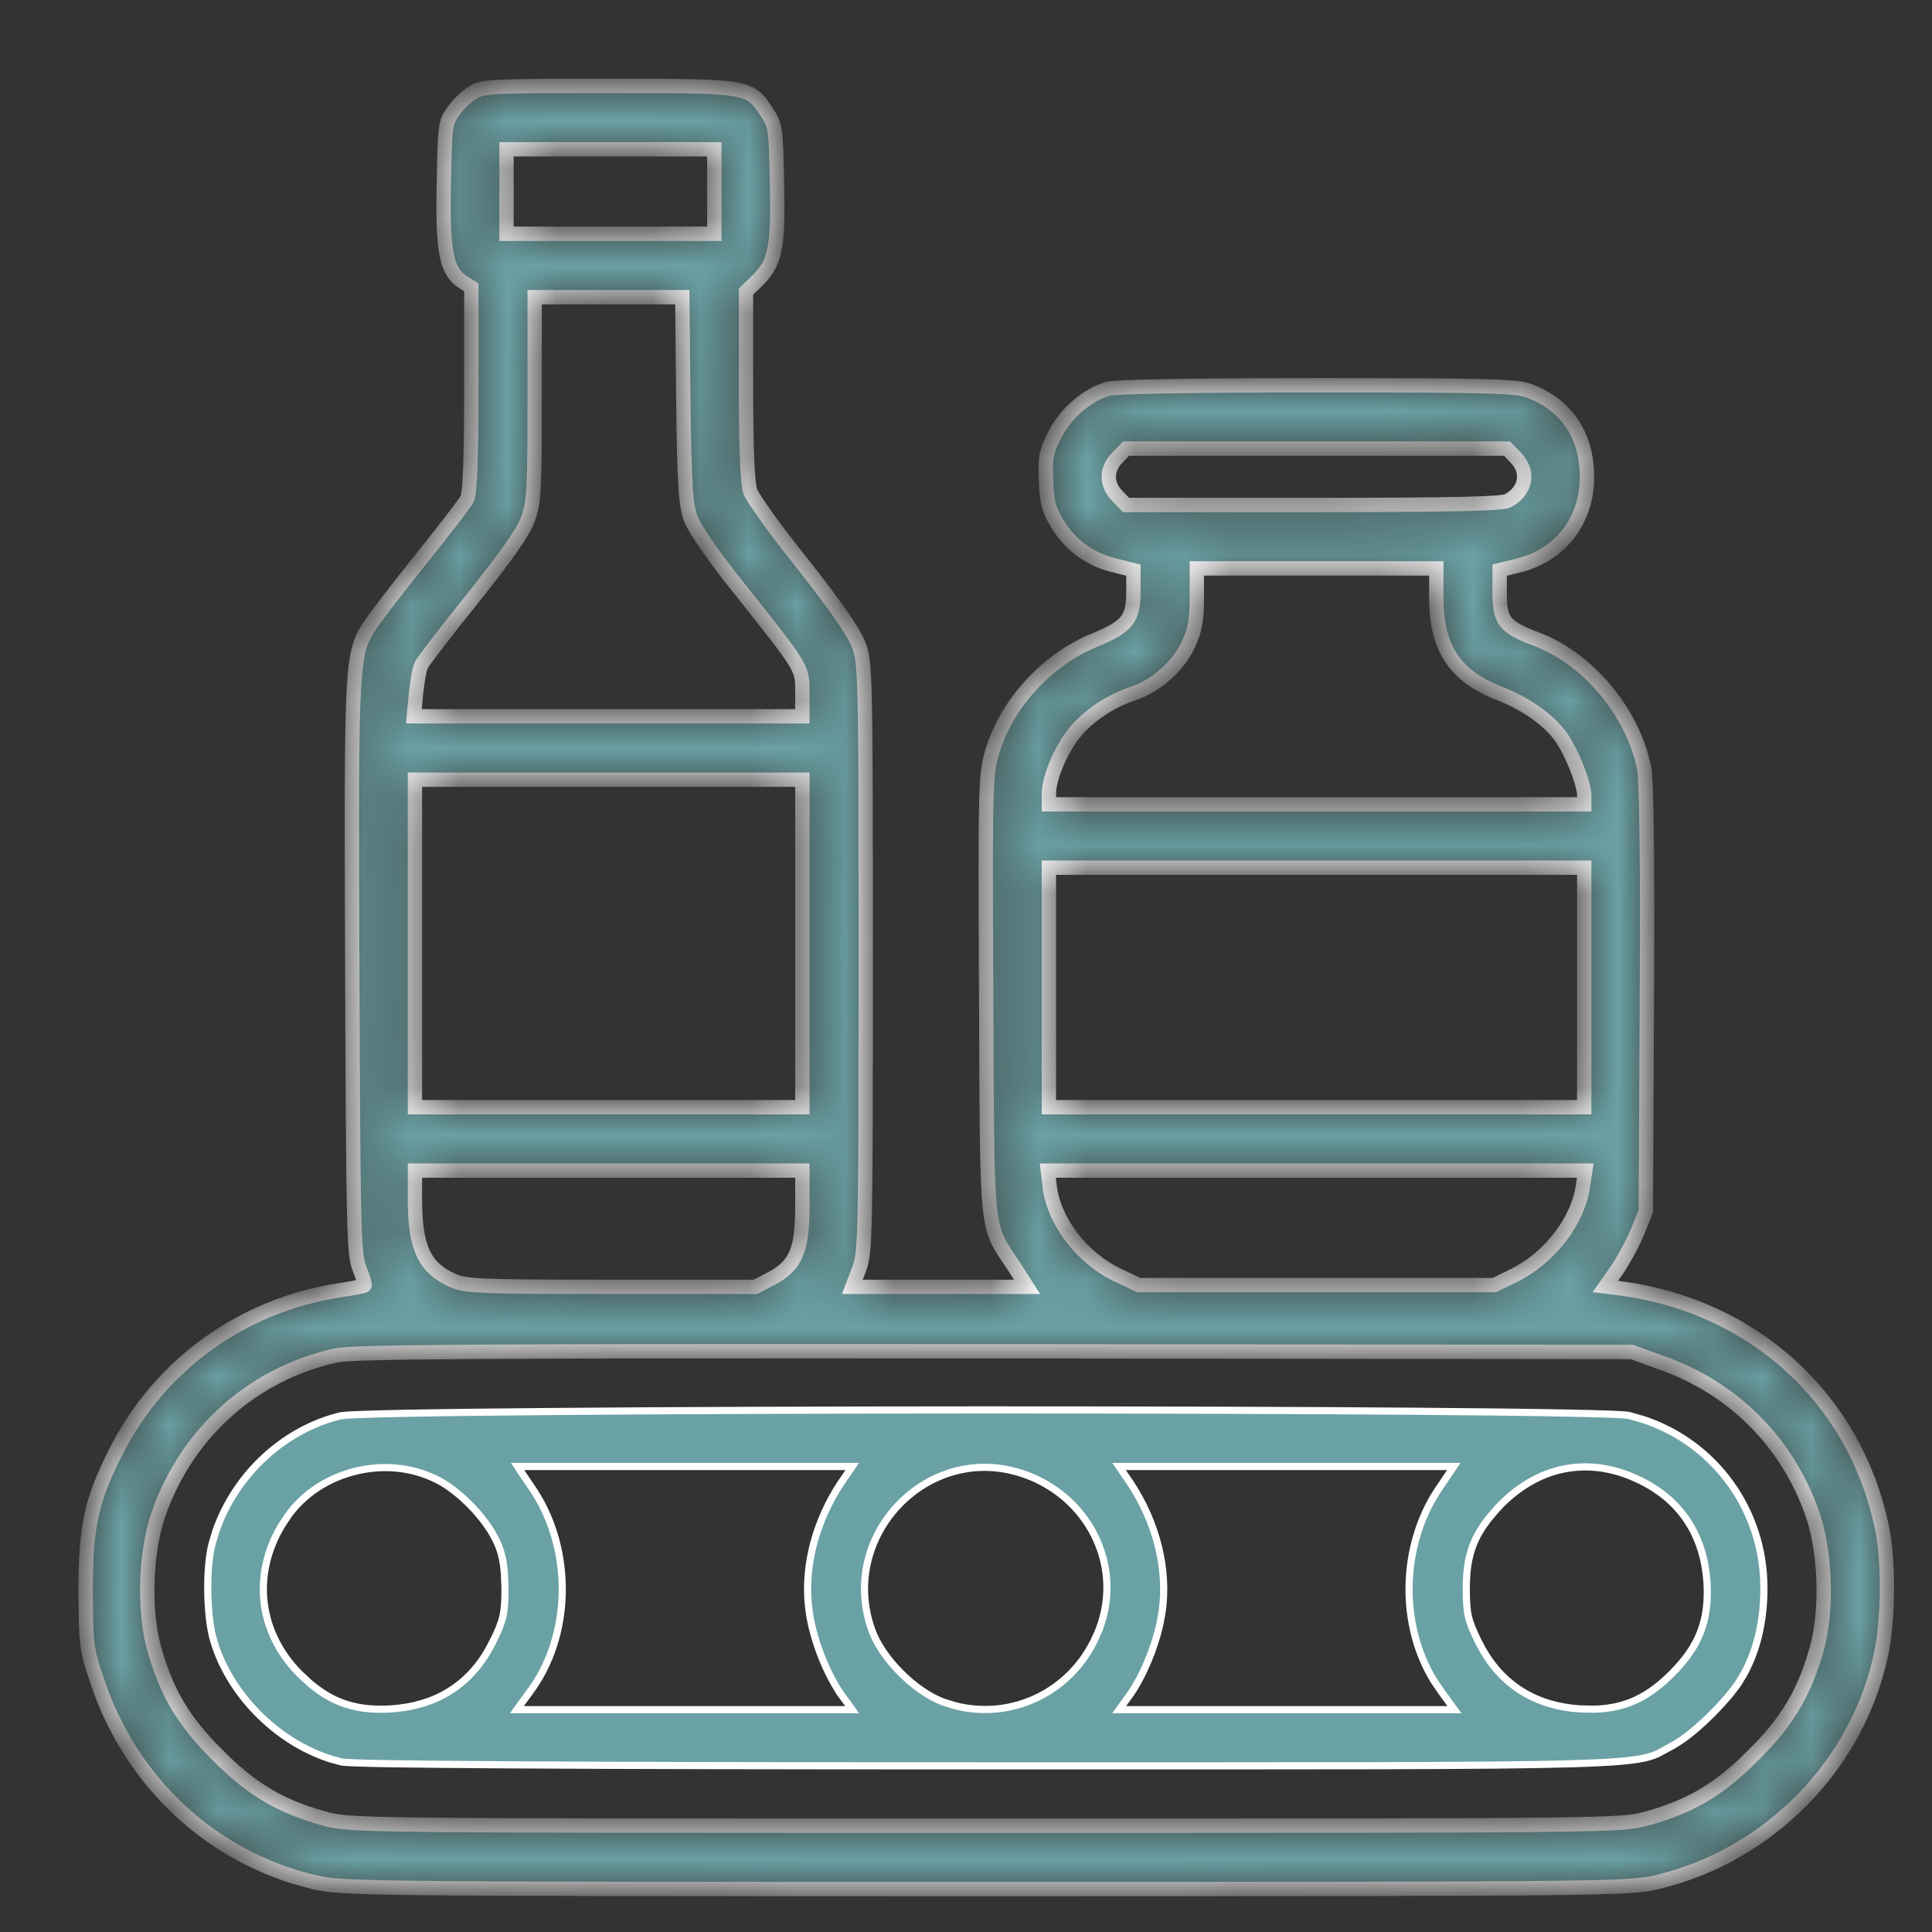
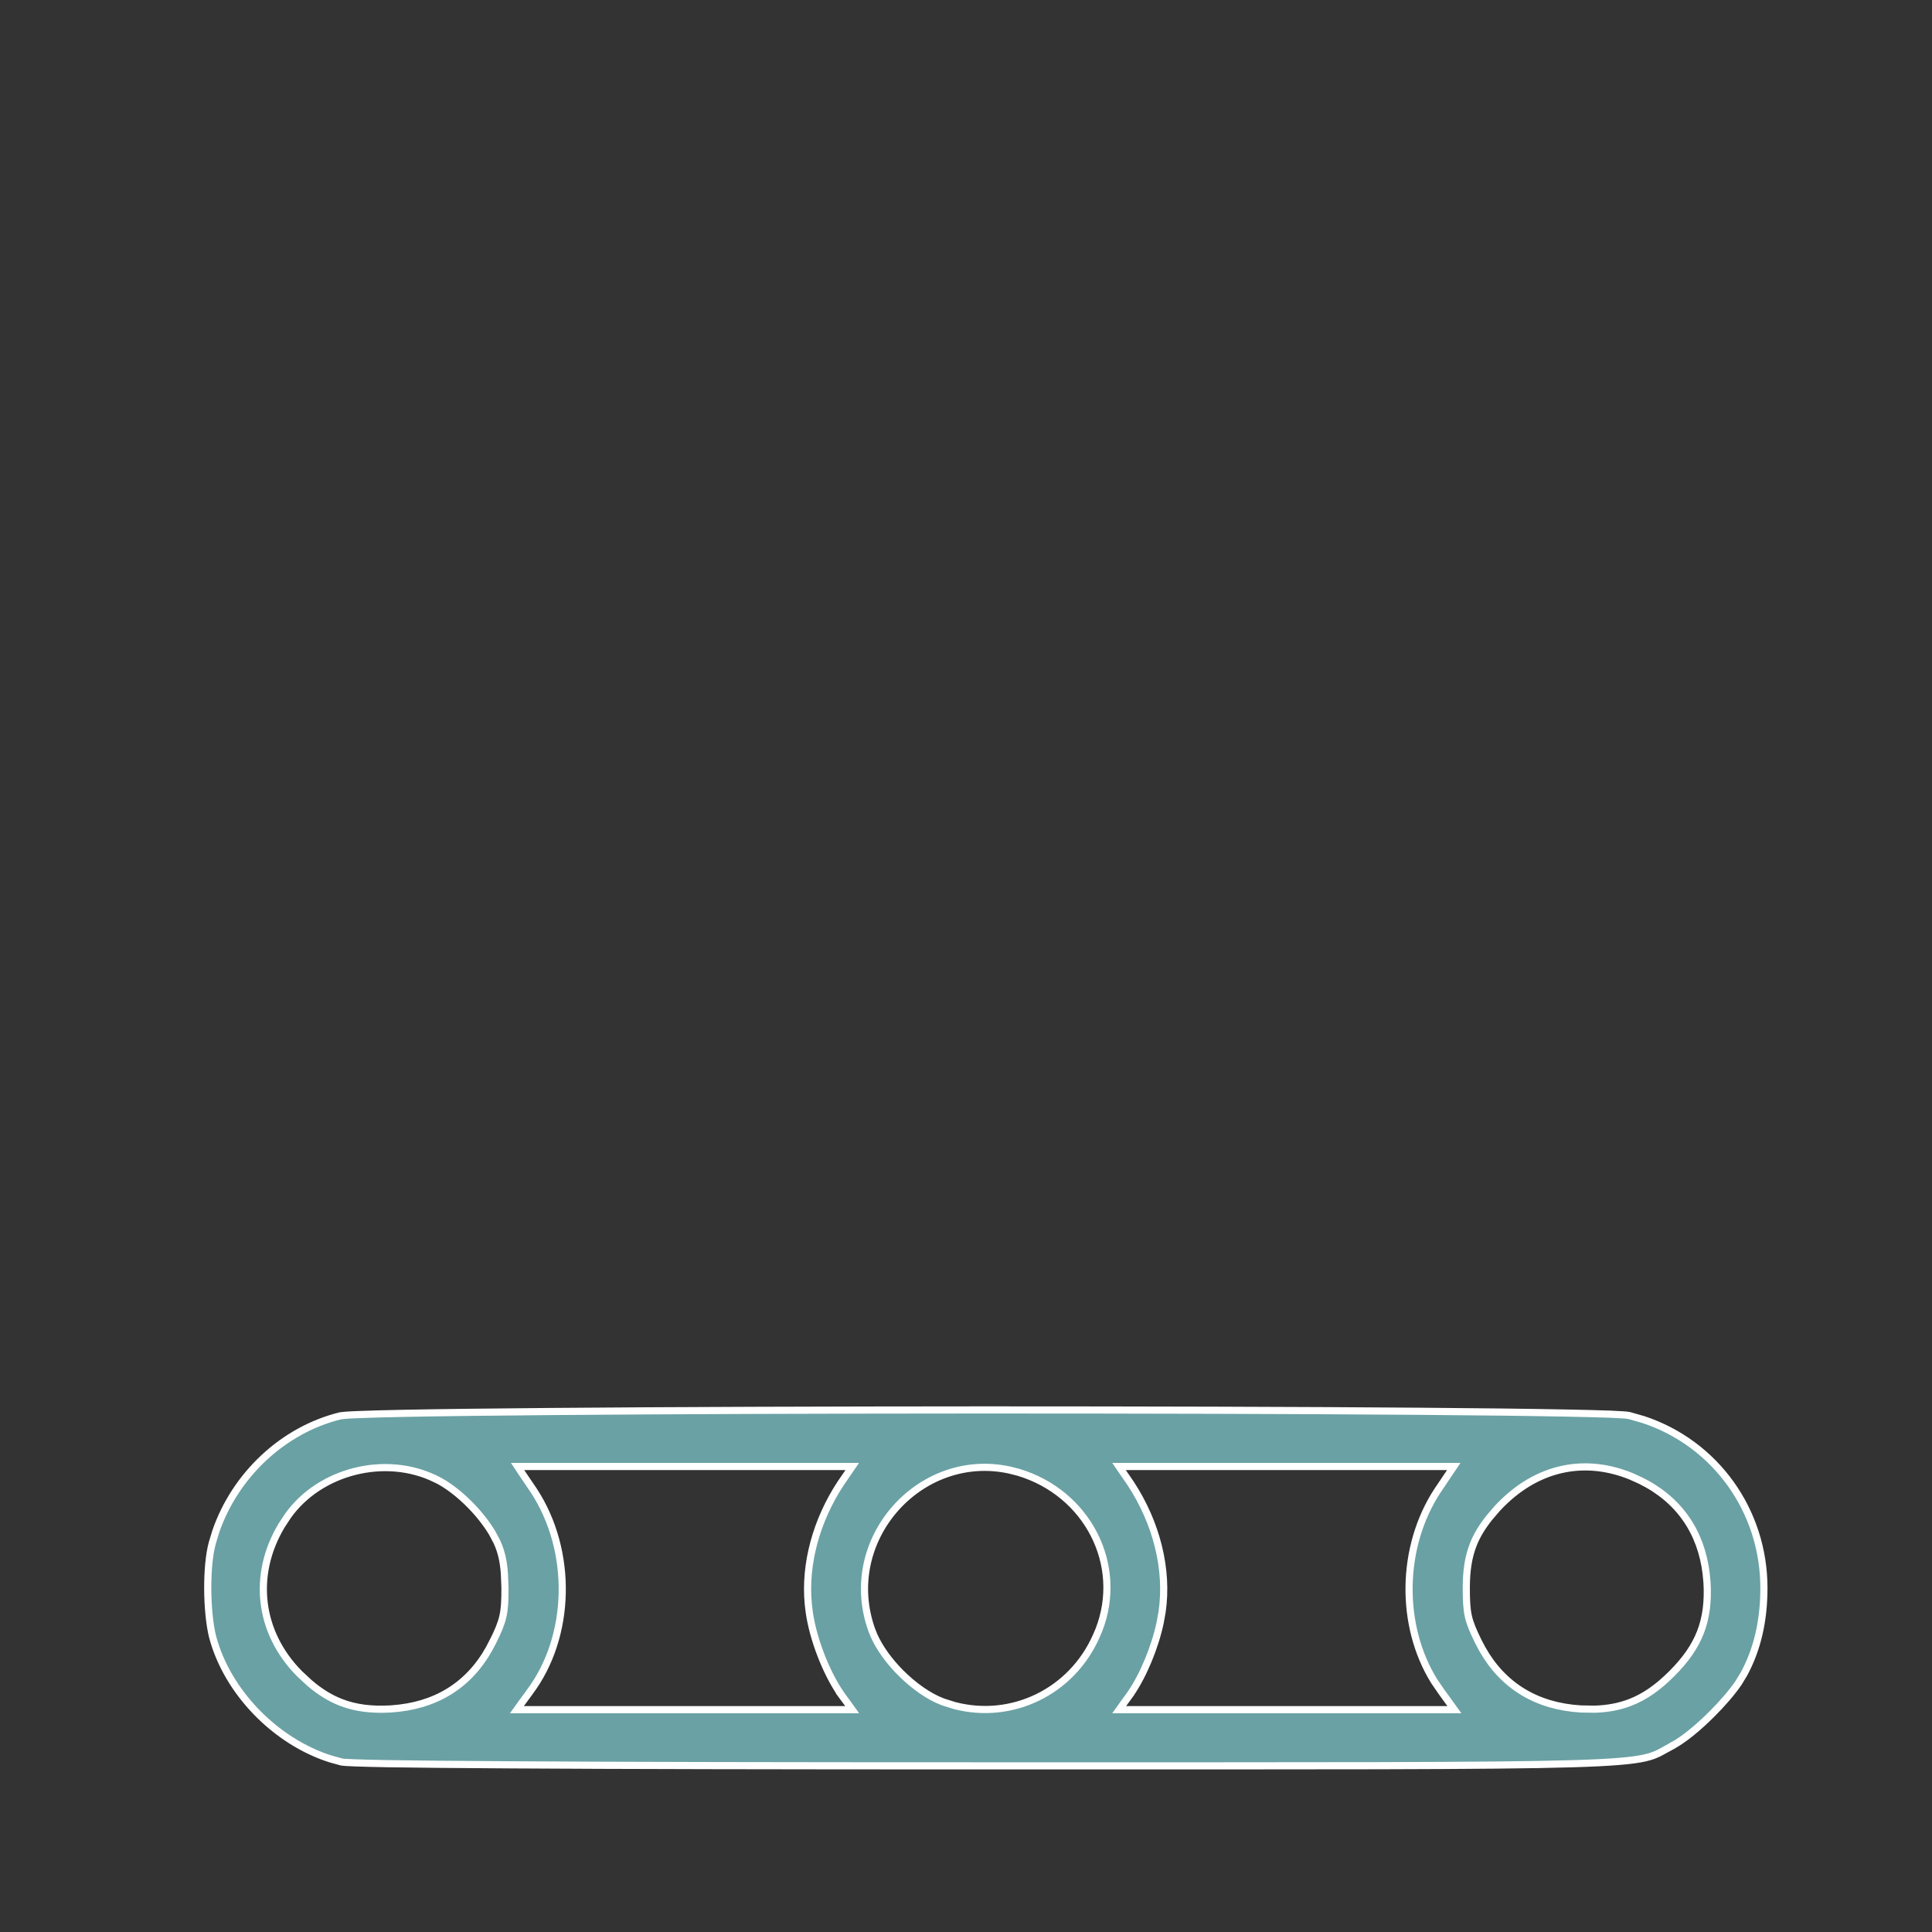
<svg xmlns="http://www.w3.org/2000/svg" width="40" height="40" viewBox="0 0 40 40" fill="none">
  <rect x="0" y="0" width="40" height="40" fill="#333333" stroke="none" />
  <mask id="path-1-inside-1_8107_8959" fill="white">
-     <path d="M9.787 1.917C9.663 1.989 9.481 2.164 9.386 2.303C9.218 2.529 9.211 2.609 9.189 3.812C9.16 5.212 9.24 5.613 9.583 5.839L9.758 5.949V8.063C9.758 9.529 9.729 10.222 9.67 10.331C9.627 10.419 9.204 10.966 8.737 11.549C8.27 12.132 7.804 12.737 7.694 12.898C7.271 13.54 7.271 13.525 7.293 20.015C7.315 25.483 7.322 25.972 7.446 26.271C7.512 26.446 7.563 26.599 7.548 26.613C7.541 26.628 7.301 26.672 7.023 26.715C5.033 27.022 3.341 28.232 2.43 29.997C1.89 31.047 1.773 31.579 1.773 32.95C1.781 34.066 1.788 34.146 2.014 34.809C2.714 36.909 4.391 38.462 6.491 38.965C7.082 39.104 7.359 39.111 20.404 39.111C33.448 39.111 33.725 39.104 34.316 38.965C36.642 38.411 38.48 36.523 38.954 34.211C39.099 33.504 39.107 32.279 38.961 31.616C38.407 28.969 36.329 27.058 33.587 26.679L33.237 26.635L33.492 26.271C33.623 26.074 33.813 25.724 33.908 25.491L34.075 25.075L34.097 20.671C34.112 17.776 34.09 16.135 34.039 15.895C33.798 14.728 32.872 13.627 31.793 13.226C31.152 12.985 31.049 12.854 31.049 12.285V11.804L31.407 11.716C32.362 11.491 32.931 10.688 32.85 9.682C32.792 8.909 32.355 8.341 31.64 8.085C31.37 7.99 30.707 7.976 27.265 7.976C24.698 7.976 23.109 8.005 22.941 8.049C22.511 8.173 22.066 8.552 21.84 8.997C21.658 9.354 21.636 9.463 21.658 9.952C21.672 10.411 21.716 10.557 21.898 10.856C22.175 11.301 22.584 11.593 23.087 11.709L23.466 11.804V12.256C23.466 12.818 23.335 12.978 22.657 13.255C21.68 13.656 20.848 14.56 20.549 15.545C20.404 16.026 20.396 16.179 20.418 20.59C20.44 25.695 20.404 25.33 20.994 26.22L21.264 26.643H19.456H17.647L17.786 26.278C17.917 25.928 17.924 25.636 17.924 19.825C17.924 13.919 17.917 13.729 17.779 13.35C17.677 13.087 17.305 12.548 16.627 11.687C16.065 10.987 15.577 10.309 15.533 10.171C15.475 10.01 15.445 9.267 15.445 7.976V6.036L15.664 5.825C16.05 5.453 16.116 5.147 16.087 3.805C16.065 2.646 16.058 2.595 15.868 2.31C15.518 1.778 15.496 1.778 12.587 1.778C10.188 1.778 9.998 1.785 9.787 1.917ZM14.789 3.966V4.84H12.638H10.487V3.966V3.091H12.638H14.789V3.966ZM14.147 8.282C14.169 10.098 14.198 10.47 14.308 10.754C14.381 10.951 14.818 11.585 15.358 12.249C16.641 13.868 16.612 13.816 16.612 14.363V14.83H12.594H8.569L8.613 14.356C8.642 14.094 8.686 13.824 8.73 13.758C8.766 13.685 9.24 13.066 9.787 12.387C10.45 11.556 10.83 11.024 10.925 10.761C11.056 10.411 11.07 10.193 11.07 8.268V6.153H12.594H14.126L14.147 8.282ZM31.378 9.471C31.669 9.762 31.596 10.171 31.217 10.368C31.101 10.433 29.992 10.455 27.185 10.455H23.313L23.138 10.273C23.021 10.163 22.956 10.01 22.956 9.872C22.956 9.733 23.021 9.58 23.138 9.471L23.313 9.288H27.258H31.203L31.378 9.471ZM29.737 12.402C29.744 13.423 30.123 13.992 31.028 14.349C31.596 14.568 32.085 14.918 32.325 15.268C32.552 15.596 32.8 16.223 32.8 16.471V16.653H27.258H21.716V16.434C21.716 16.113 21.957 15.537 22.234 15.187C22.518 14.83 22.978 14.517 23.466 14.356C23.933 14.203 24.399 13.787 24.604 13.343C24.742 13.044 24.779 12.847 24.779 12.366V11.768H27.258H29.737V12.402ZM16.612 19.533V22.924H12.602H8.591V19.533V16.143H12.602H16.612V19.533ZM32.8 20.445V22.924H27.258H21.716V20.445V17.965H27.258H32.8V20.445ZM16.612 24.98C16.612 25.892 16.473 26.205 15.963 26.475L15.642 26.643H12.645C9.896 26.643 9.627 26.628 9.357 26.504C8.788 26.241 8.598 25.84 8.591 24.871V24.236H12.602H16.612V24.98ZM32.778 24.521C32.683 25.272 32.092 26.037 31.341 26.409L30.94 26.606H27.258H23.576L23.16 26.409C22.409 26.059 21.818 25.294 21.731 24.557L21.694 24.236H27.258H32.821L32.778 24.521ZM34.411 28.218C35.891 28.743 36.999 29.858 37.517 31.324C37.794 32.104 37.838 33.315 37.619 34.117C37.364 35.035 37.014 35.633 36.3 36.34C35.599 37.048 35.002 37.398 34.112 37.646C33.572 37.799 33.492 37.799 20.404 37.799C7.315 37.799 7.235 37.799 6.695 37.646C5.806 37.398 5.208 37.048 4.508 36.34C3.793 35.633 3.443 35.035 3.188 34.117C2.969 33.315 3.013 32.104 3.29 31.324C3.881 29.654 5.237 28.444 6.951 28.064C7.308 27.984 9.838 27.97 20.586 27.977L33.784 27.991L34.411 28.218Z" />
-   </mask>
-   <path d="M9.787 1.917C9.663 1.989 9.481 2.164 9.386 2.303C9.218 2.529 9.211 2.609 9.189 3.812C9.16 5.212 9.24 5.613 9.583 5.839L9.758 5.949V8.063C9.758 9.529 9.729 10.222 9.67 10.331C9.627 10.419 9.204 10.966 8.737 11.549C8.27 12.132 7.804 12.737 7.694 12.898C7.271 13.54 7.271 13.525 7.293 20.015C7.315 25.483 7.322 25.972 7.446 26.271C7.512 26.446 7.563 26.599 7.548 26.613C7.541 26.628 7.301 26.672 7.023 26.715C5.033 27.022 3.341 28.232 2.43 29.997C1.89 31.047 1.773 31.579 1.773 32.95C1.781 34.066 1.788 34.146 2.014 34.809C2.714 36.909 4.391 38.462 6.491 38.965C7.082 39.104 7.359 39.111 20.404 39.111C33.448 39.111 33.725 39.104 34.316 38.965C36.642 38.411 38.48 36.523 38.954 34.211C39.099 33.504 39.107 32.279 38.961 31.616C38.407 28.969 36.329 27.058 33.587 26.679L33.237 26.635L33.492 26.271C33.623 26.074 33.813 25.724 33.908 25.491L34.075 25.075L34.097 20.671C34.112 17.776 34.09 16.135 34.039 15.895C33.798 14.728 32.872 13.627 31.793 13.226C31.152 12.985 31.049 12.854 31.049 12.285V11.804L31.407 11.716C32.362 11.491 32.931 10.688 32.85 9.682C32.792 8.909 32.355 8.341 31.64 8.085C31.37 7.99 30.707 7.976 27.265 7.976C24.698 7.976 23.109 8.005 22.941 8.049C22.511 8.173 22.066 8.552 21.84 8.997C21.658 9.354 21.636 9.463 21.658 9.952C21.672 10.411 21.716 10.557 21.898 10.856C22.175 11.301 22.584 11.593 23.087 11.709L23.466 11.804V12.256C23.466 12.818 23.335 12.978 22.657 13.255C21.68 13.656 20.848 14.56 20.549 15.545C20.404 16.026 20.396 16.179 20.418 20.59C20.44 25.695 20.404 25.33 20.994 26.22L21.264 26.643H19.456H17.647L17.786 26.278C17.917 25.928 17.924 25.636 17.924 19.825C17.924 13.919 17.917 13.729 17.779 13.35C17.677 13.087 17.305 12.548 16.627 11.687C16.065 10.987 15.577 10.309 15.533 10.171C15.475 10.01 15.445 9.267 15.445 7.976V6.036L15.664 5.825C16.05 5.453 16.116 5.147 16.087 3.805C16.065 2.646 16.058 2.595 15.868 2.31C15.518 1.778 15.496 1.778 12.587 1.778C10.188 1.778 9.998 1.785 9.787 1.917ZM14.789 3.966V4.84H12.638H10.487V3.966V3.091H12.638H14.789V3.966ZM14.147 8.282C14.169 10.098 14.198 10.47 14.308 10.754C14.381 10.951 14.818 11.585 15.358 12.249C16.641 13.868 16.612 13.816 16.612 14.363V14.83H12.594H8.569L8.613 14.356C8.642 14.094 8.686 13.824 8.73 13.758C8.766 13.685 9.24 13.066 9.787 12.387C10.45 11.556 10.83 11.024 10.925 10.761C11.056 10.411 11.07 10.193 11.07 8.268V6.153H12.594H14.126L14.147 8.282ZM31.378 9.471C31.669 9.762 31.596 10.171 31.217 10.368C31.101 10.433 29.992 10.455 27.185 10.455H23.313L23.138 10.273C23.021 10.163 22.956 10.01 22.956 9.872C22.956 9.733 23.021 9.58 23.138 9.471L23.313 9.288H27.258H31.203L31.378 9.471ZM29.737 12.402C29.744 13.423 30.123 13.992 31.028 14.349C31.596 14.568 32.085 14.918 32.325 15.268C32.552 15.596 32.8 16.223 32.8 16.471V16.653H27.258H21.716V16.434C21.716 16.113 21.957 15.537 22.234 15.187C22.518 14.83 22.978 14.517 23.466 14.356C23.933 14.203 24.399 13.787 24.604 13.343C24.742 13.044 24.779 12.847 24.779 12.366V11.768H27.258H29.737V12.402ZM16.612 19.533V22.924H12.602H8.591V19.533V16.143H12.602H16.612V19.533ZM32.8 20.445V22.924H27.258H21.716V20.445V17.965H27.258H32.8V20.445ZM16.612 24.98C16.612 25.892 16.473 26.205 15.963 26.475L15.642 26.643H12.645C9.896 26.643 9.627 26.628 9.357 26.504C8.788 26.241 8.598 25.84 8.591 24.871V24.236H12.602H16.612V24.98ZM32.778 24.521C32.683 25.272 32.092 26.037 31.341 26.409L30.94 26.606H27.258H23.576L23.16 26.409C22.409 26.059 21.818 25.294 21.731 24.557L21.694 24.236H27.258H32.821L32.778 24.521ZM34.411 28.218C35.891 28.743 36.999 29.858 37.517 31.324C37.794 32.104 37.838 33.315 37.619 34.117C37.364 35.035 37.014 35.633 36.3 36.34C35.599 37.048 35.002 37.398 34.112 37.646C33.572 37.799 33.492 37.799 20.404 37.799C7.315 37.799 7.235 37.799 6.695 37.646C5.806 37.398 5.208 37.048 4.508 36.34C3.793 35.633 3.443 35.035 3.188 34.117C2.969 33.315 3.013 32.104 3.29 31.324C3.881 29.654 5.237 28.444 6.951 28.064C7.308 27.984 9.838 27.97 20.586 27.977L33.784 27.991L34.411 28.218Z" fill="#6AA1A4" stroke="white" stroke-width="0.297" mask="url(#path-1-inside-1_8107_8959)" />
+     </mask>
  <path d="M20.407 36.56C27.532 36.56 30.884 36.566 32.56 36.516C33.398 36.491 33.811 36.452 34.065 36.394C34.189 36.365 34.275 36.331 34.355 36.291L34.62 36.147V36.145C34.847 36.027 35.158 35.773 35.445 35.485C35.661 35.27 35.858 35.041 35.993 34.845L36.105 34.66L36.106 34.659C36.384 34.147 36.52 33.554 36.52 32.879C36.52 31.27 35.509 29.883 34.028 29.392L33.726 29.306C33.711 29.302 33.672 29.298 33.603 29.293C33.537 29.288 33.447 29.284 33.336 29.279C33.114 29.271 32.806 29.263 32.427 29.256C31.667 29.241 30.619 29.228 29.377 29.219C26.893 29.199 23.637 29.191 20.383 29.191C17.128 29.192 13.874 29.203 11.393 29.224C10.152 29.234 9.104 29.247 8.346 29.262C7.967 29.269 7.66 29.278 7.438 29.287C7.328 29.291 7.238 29.295 7.172 29.3L7.052 29.312C5.867 29.6 4.869 30.536 4.466 31.712L4.394 31.95V31.951C4.33 32.186 4.299 32.538 4.301 32.899C4.303 33.26 4.337 33.624 4.4 33.882C4.702 35.032 5.708 36.06 6.85 36.419L7.08 36.482C7.087 36.484 7.111 36.486 7.158 36.489C7.204 36.492 7.267 36.495 7.347 36.498C7.506 36.504 7.731 36.51 8.022 36.515C8.606 36.525 9.454 36.532 10.566 36.539C12.791 36.553 16.073 36.56 20.407 36.56ZM10.787 35.278L10.963 35.038V35.037C11.833 33.882 11.87 32.108 11.049 30.857L10.793 30.479L10.716 30.362H17.645L17.565 30.479L17.405 30.712C16.901 31.479 16.657 32.375 16.734 33.206L16.754 33.372C16.832 33.937 17.106 34.633 17.405 35.068L17.404 35.069L17.558 35.278L17.643 35.397H10.702L10.787 35.278ZM23.256 35.278L23.408 35.069V35.068C23.67 34.688 23.912 34.107 24.021 33.59L24.06 33.372C24.188 32.496 23.946 31.53 23.408 30.712L23.248 30.479L23.168 30.362H30.099L30.02 30.479L29.766 30.857H29.765C28.995 32.03 28.98 33.663 29.697 34.813L29.851 35.037L29.852 35.038L30.026 35.278L30.112 35.397H23.171L23.256 35.278ZM32.726 35.382C31.813 35.326 31.119 34.904 30.689 34.141L30.606 33.984C30.501 33.769 30.437 33.623 30.401 33.465C30.366 33.306 30.358 33.138 30.358 32.879C30.358 32.527 30.399 32.243 30.501 31.982C30.577 31.787 30.688 31.607 30.836 31.421L30.998 31.232C31.408 30.789 31.883 30.511 32.391 30.412C32.835 30.325 33.302 30.375 33.767 30.564L33.966 30.654C34.755 31.042 35.221 31.709 35.325 32.587L35.342 32.766C35.364 33.156 35.325 33.486 35.207 33.791C35.089 34.096 34.894 34.37 34.612 34.652C34.33 34.934 34.056 35.129 33.751 35.247C33.522 35.335 33.279 35.38 33.008 35.387L32.726 35.382ZM22.698 33.872C22.185 35.033 20.945 35.621 19.764 35.312L19.528 35.238C19.231 35.128 18.912 34.9 18.644 34.63C18.409 34.394 18.208 34.119 18.092 33.855L18.047 33.742C17.386 31.887 19.041 30.03 20.903 30.436L21.084 30.482C22.515 30.911 23.275 32.398 22.753 33.743L22.698 33.872ZM8.088 35.382C7.698 35.404 7.367 35.365 7.062 35.247C6.834 35.159 6.623 35.027 6.412 34.848L6.201 34.652C5.356 33.8 5.218 32.609 5.828 31.587L5.96 31.386C6.623 30.452 7.981 30.115 9.012 30.618L9.013 30.617C9.26 30.735 9.522 30.94 9.749 31.174C9.92 31.349 10.073 31.544 10.188 31.734L10.288 31.922V31.923C10.38 32.124 10.424 32.317 10.443 32.584L10.455 32.878V32.879C10.455 33.138 10.448 33.306 10.412 33.465C10.376 33.623 10.313 33.769 10.207 33.984H10.206C9.812 34.793 9.152 35.261 8.269 35.365L8.089 35.382H8.088Z" fill="#6AA1A4" stroke="white" stroke-width="0.148" />
</svg>